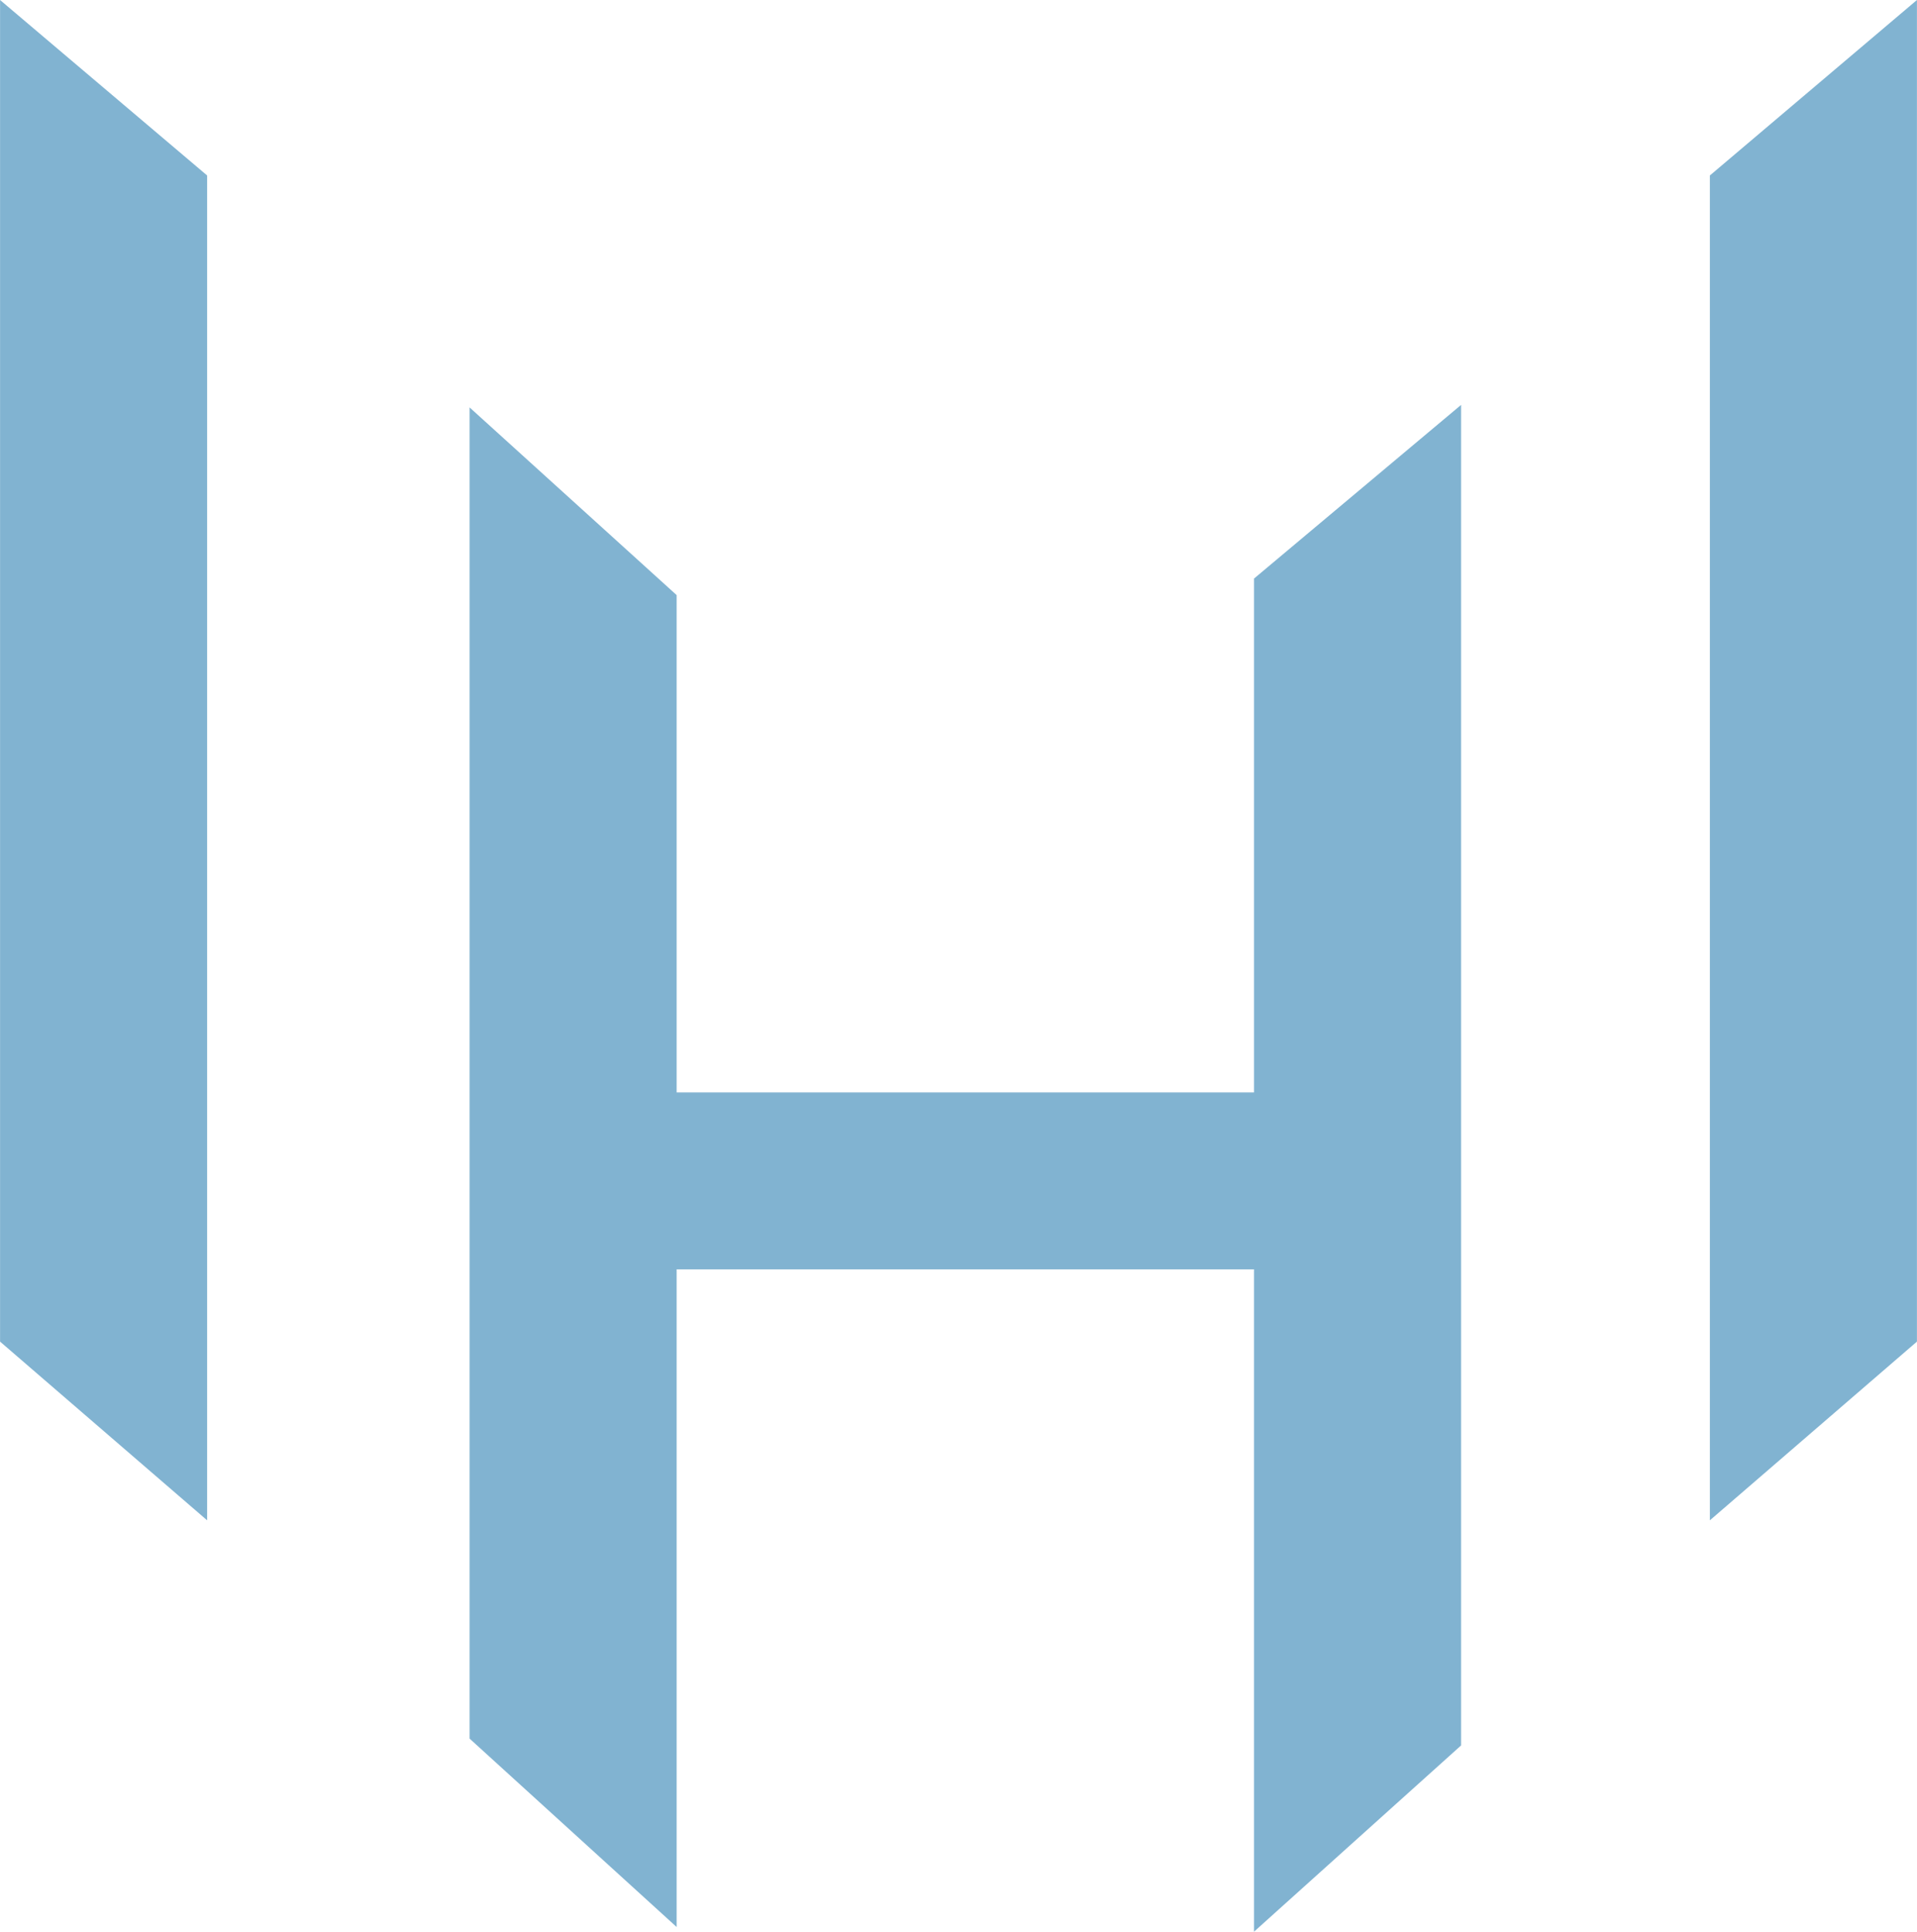
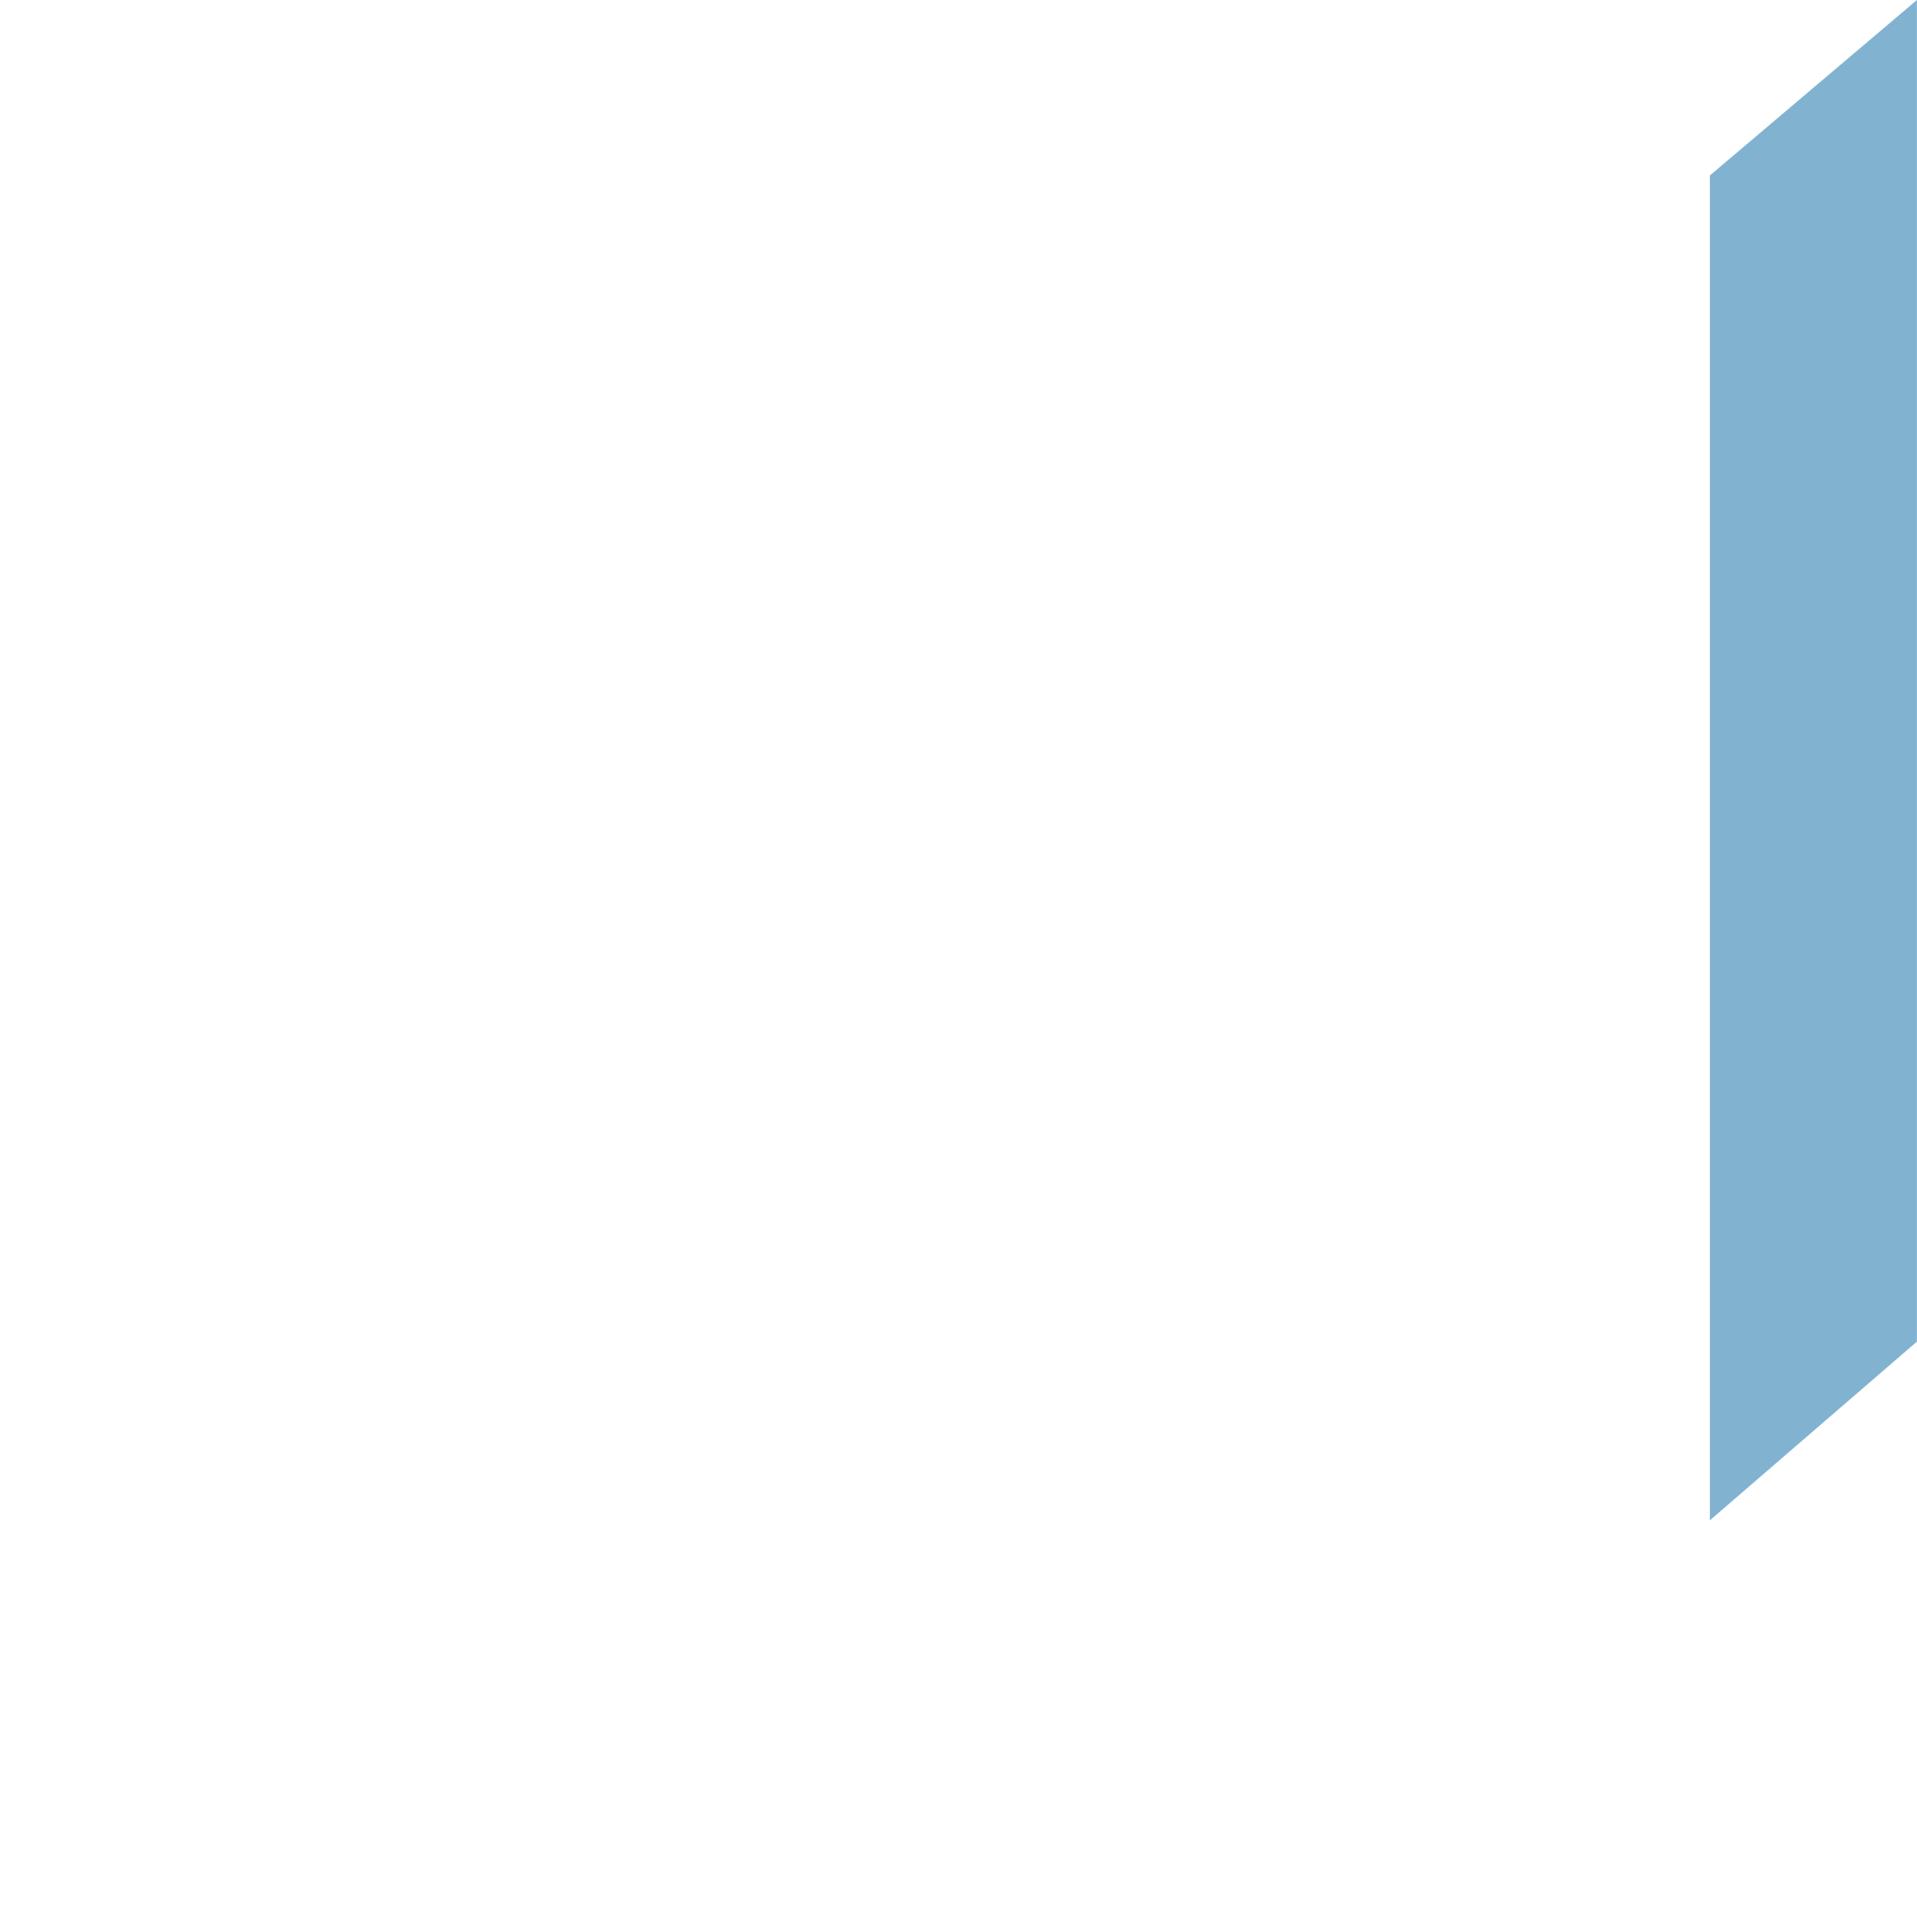
<svg xmlns="http://www.w3.org/2000/svg" xml:space="preserve" width="2.689mm" height="2.709mm" version="1.1" style="shape-rendering:geometricPrecision; text-rendering:geometricPrecision; image-rendering:optimizeQuality; fill-rule:evenodd; clip-rule:evenodd" viewBox="0 0 53.32 53.72">
  <defs>
    <style type="text/css"> .fil0 {fill:#81B3D1;fill-rule:nonzero} </style>
  </defs>
  <g id="Слой_x0020_1">
    <g id="_1733748237840">
-       <path class="fil0" d="M40.64 11.26l0 37.28 -5.76 5.18 0 -37.63 5.76 -4.83zm-27.58 37.09l0 -37.02 5.76 5.22 0 37.04 -5.76 -5.24zm22.26 -13.05l-16.99 0 0 -4.92 16.99 0 0 4.92z" />
-       <polygon class="fil0" points="-0,37.31 -0,0 5.76,4.88 5.76,42.28 " />
      <polygon class="fil0" points="53.32,37.31 53.32,0 47.56,4.88 47.56,42.28 " />
    </g>
  </g>
</svg>